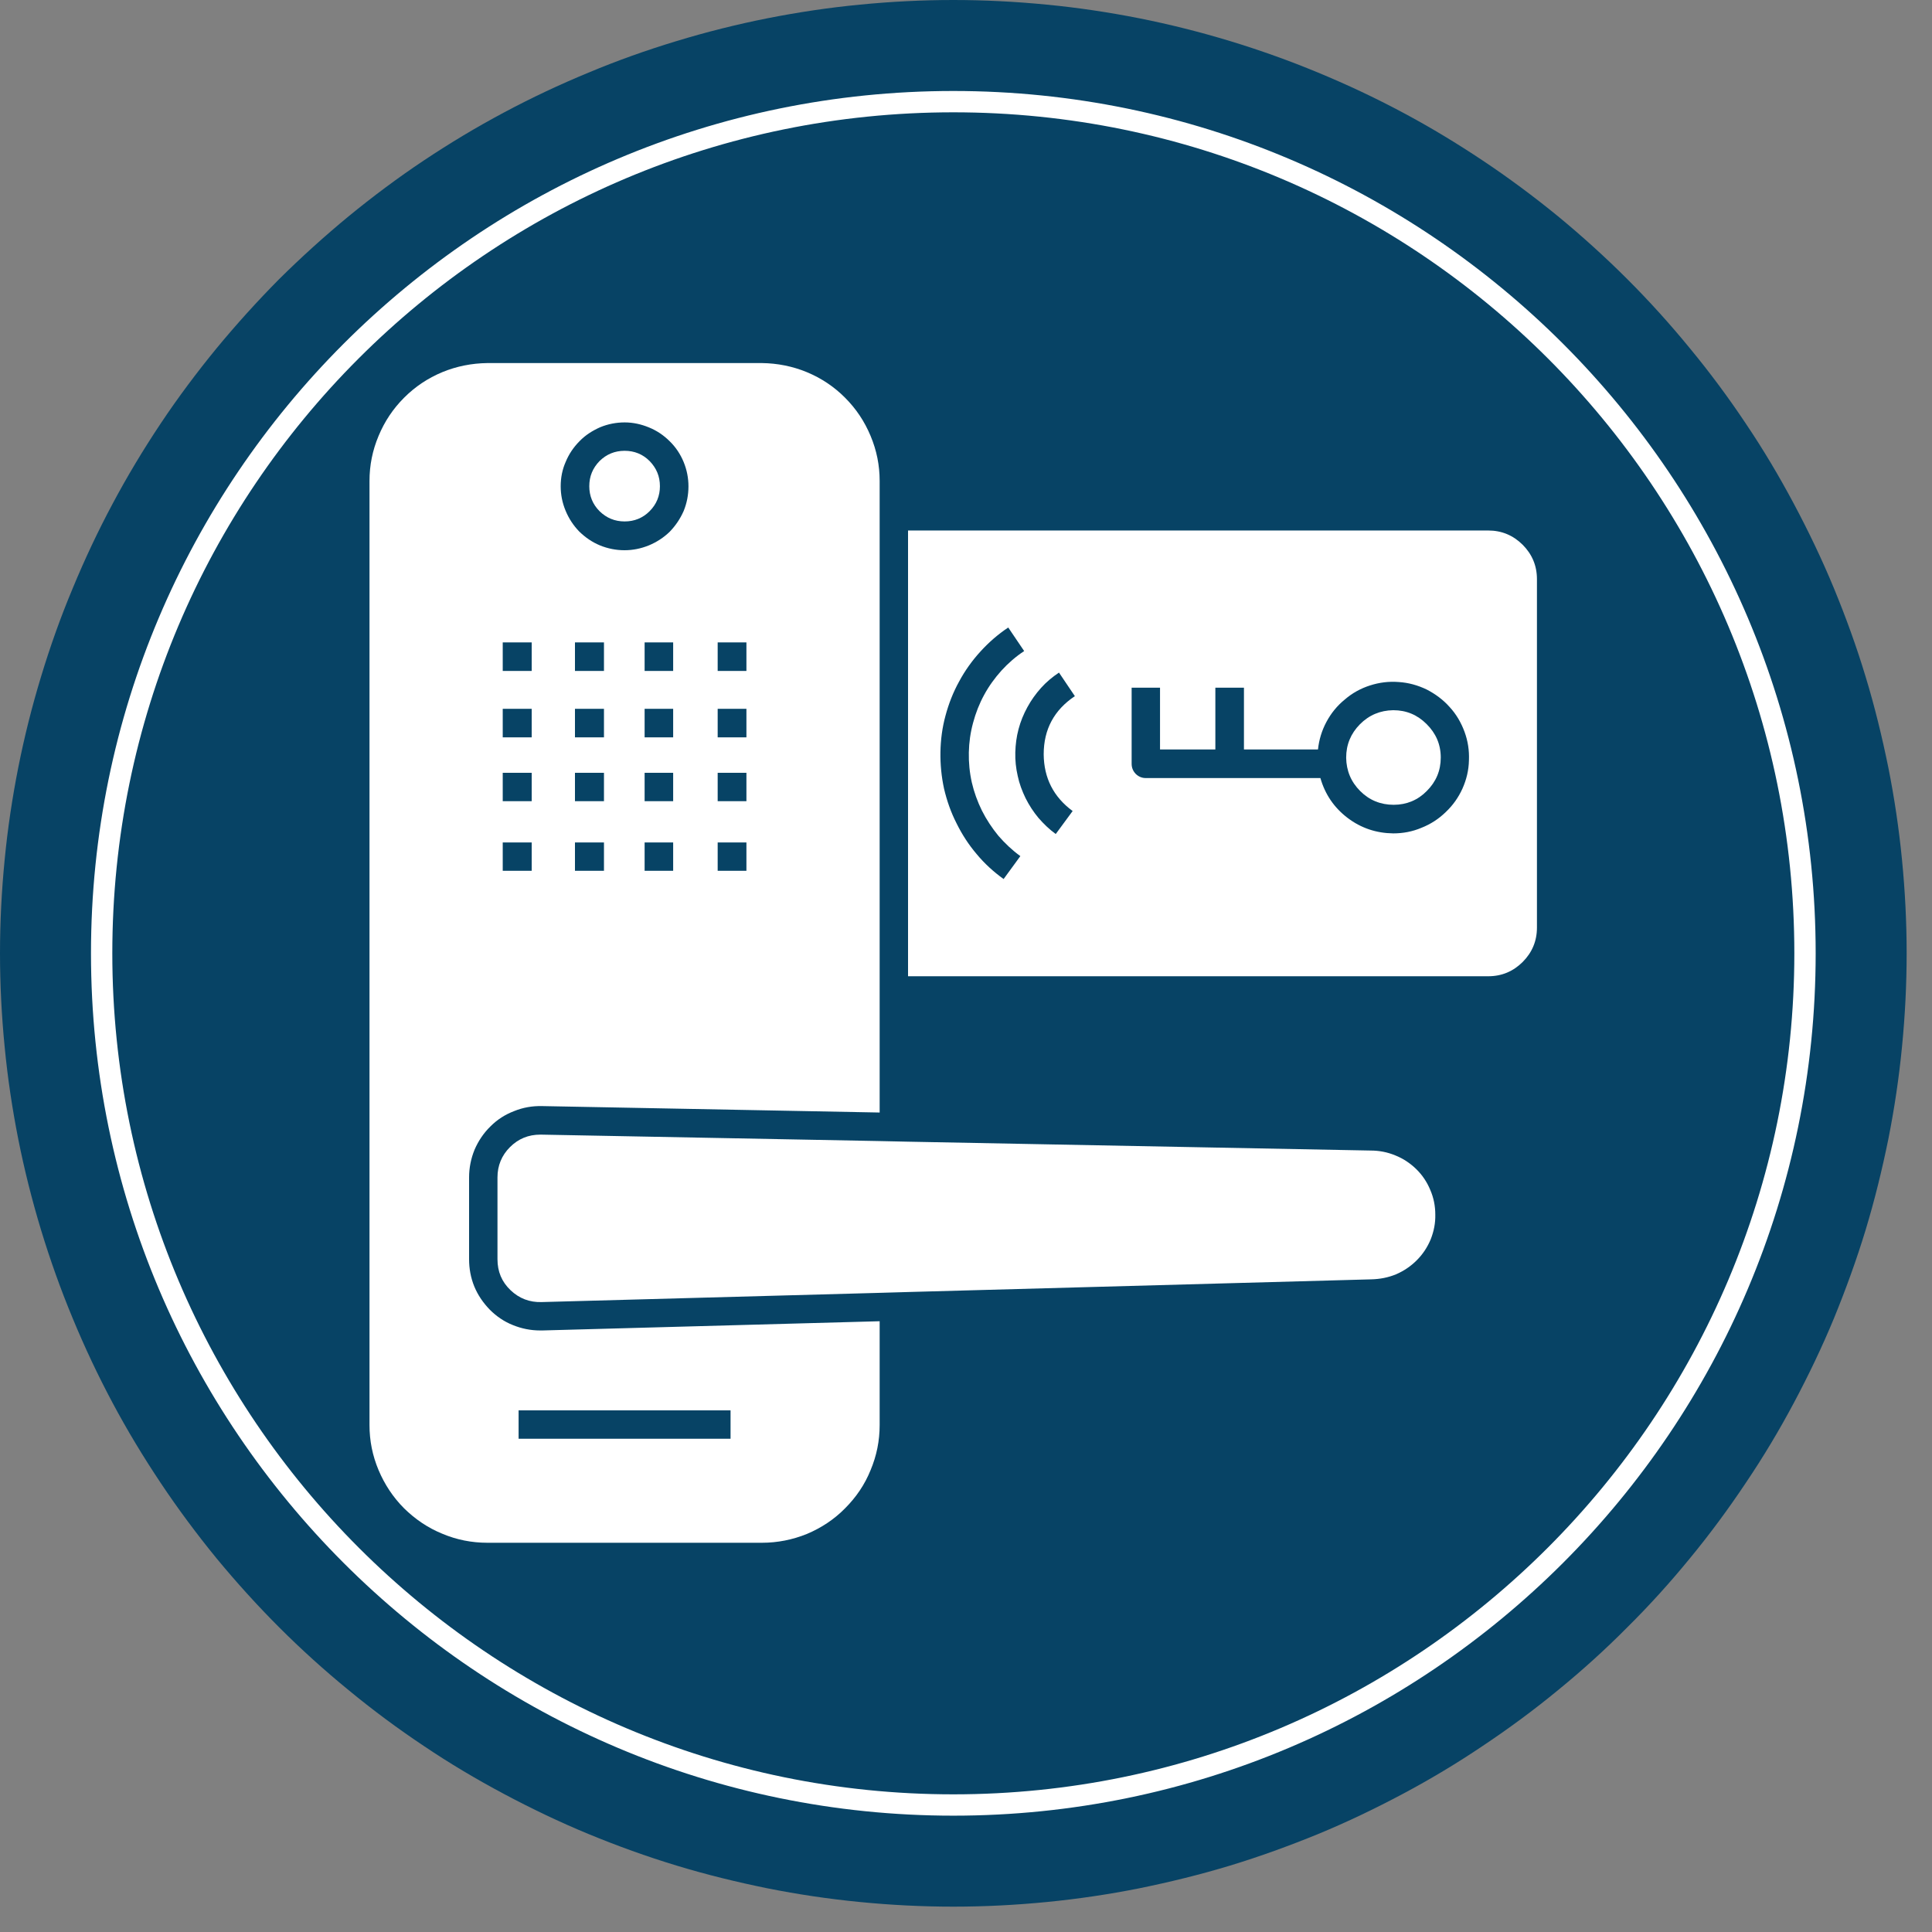
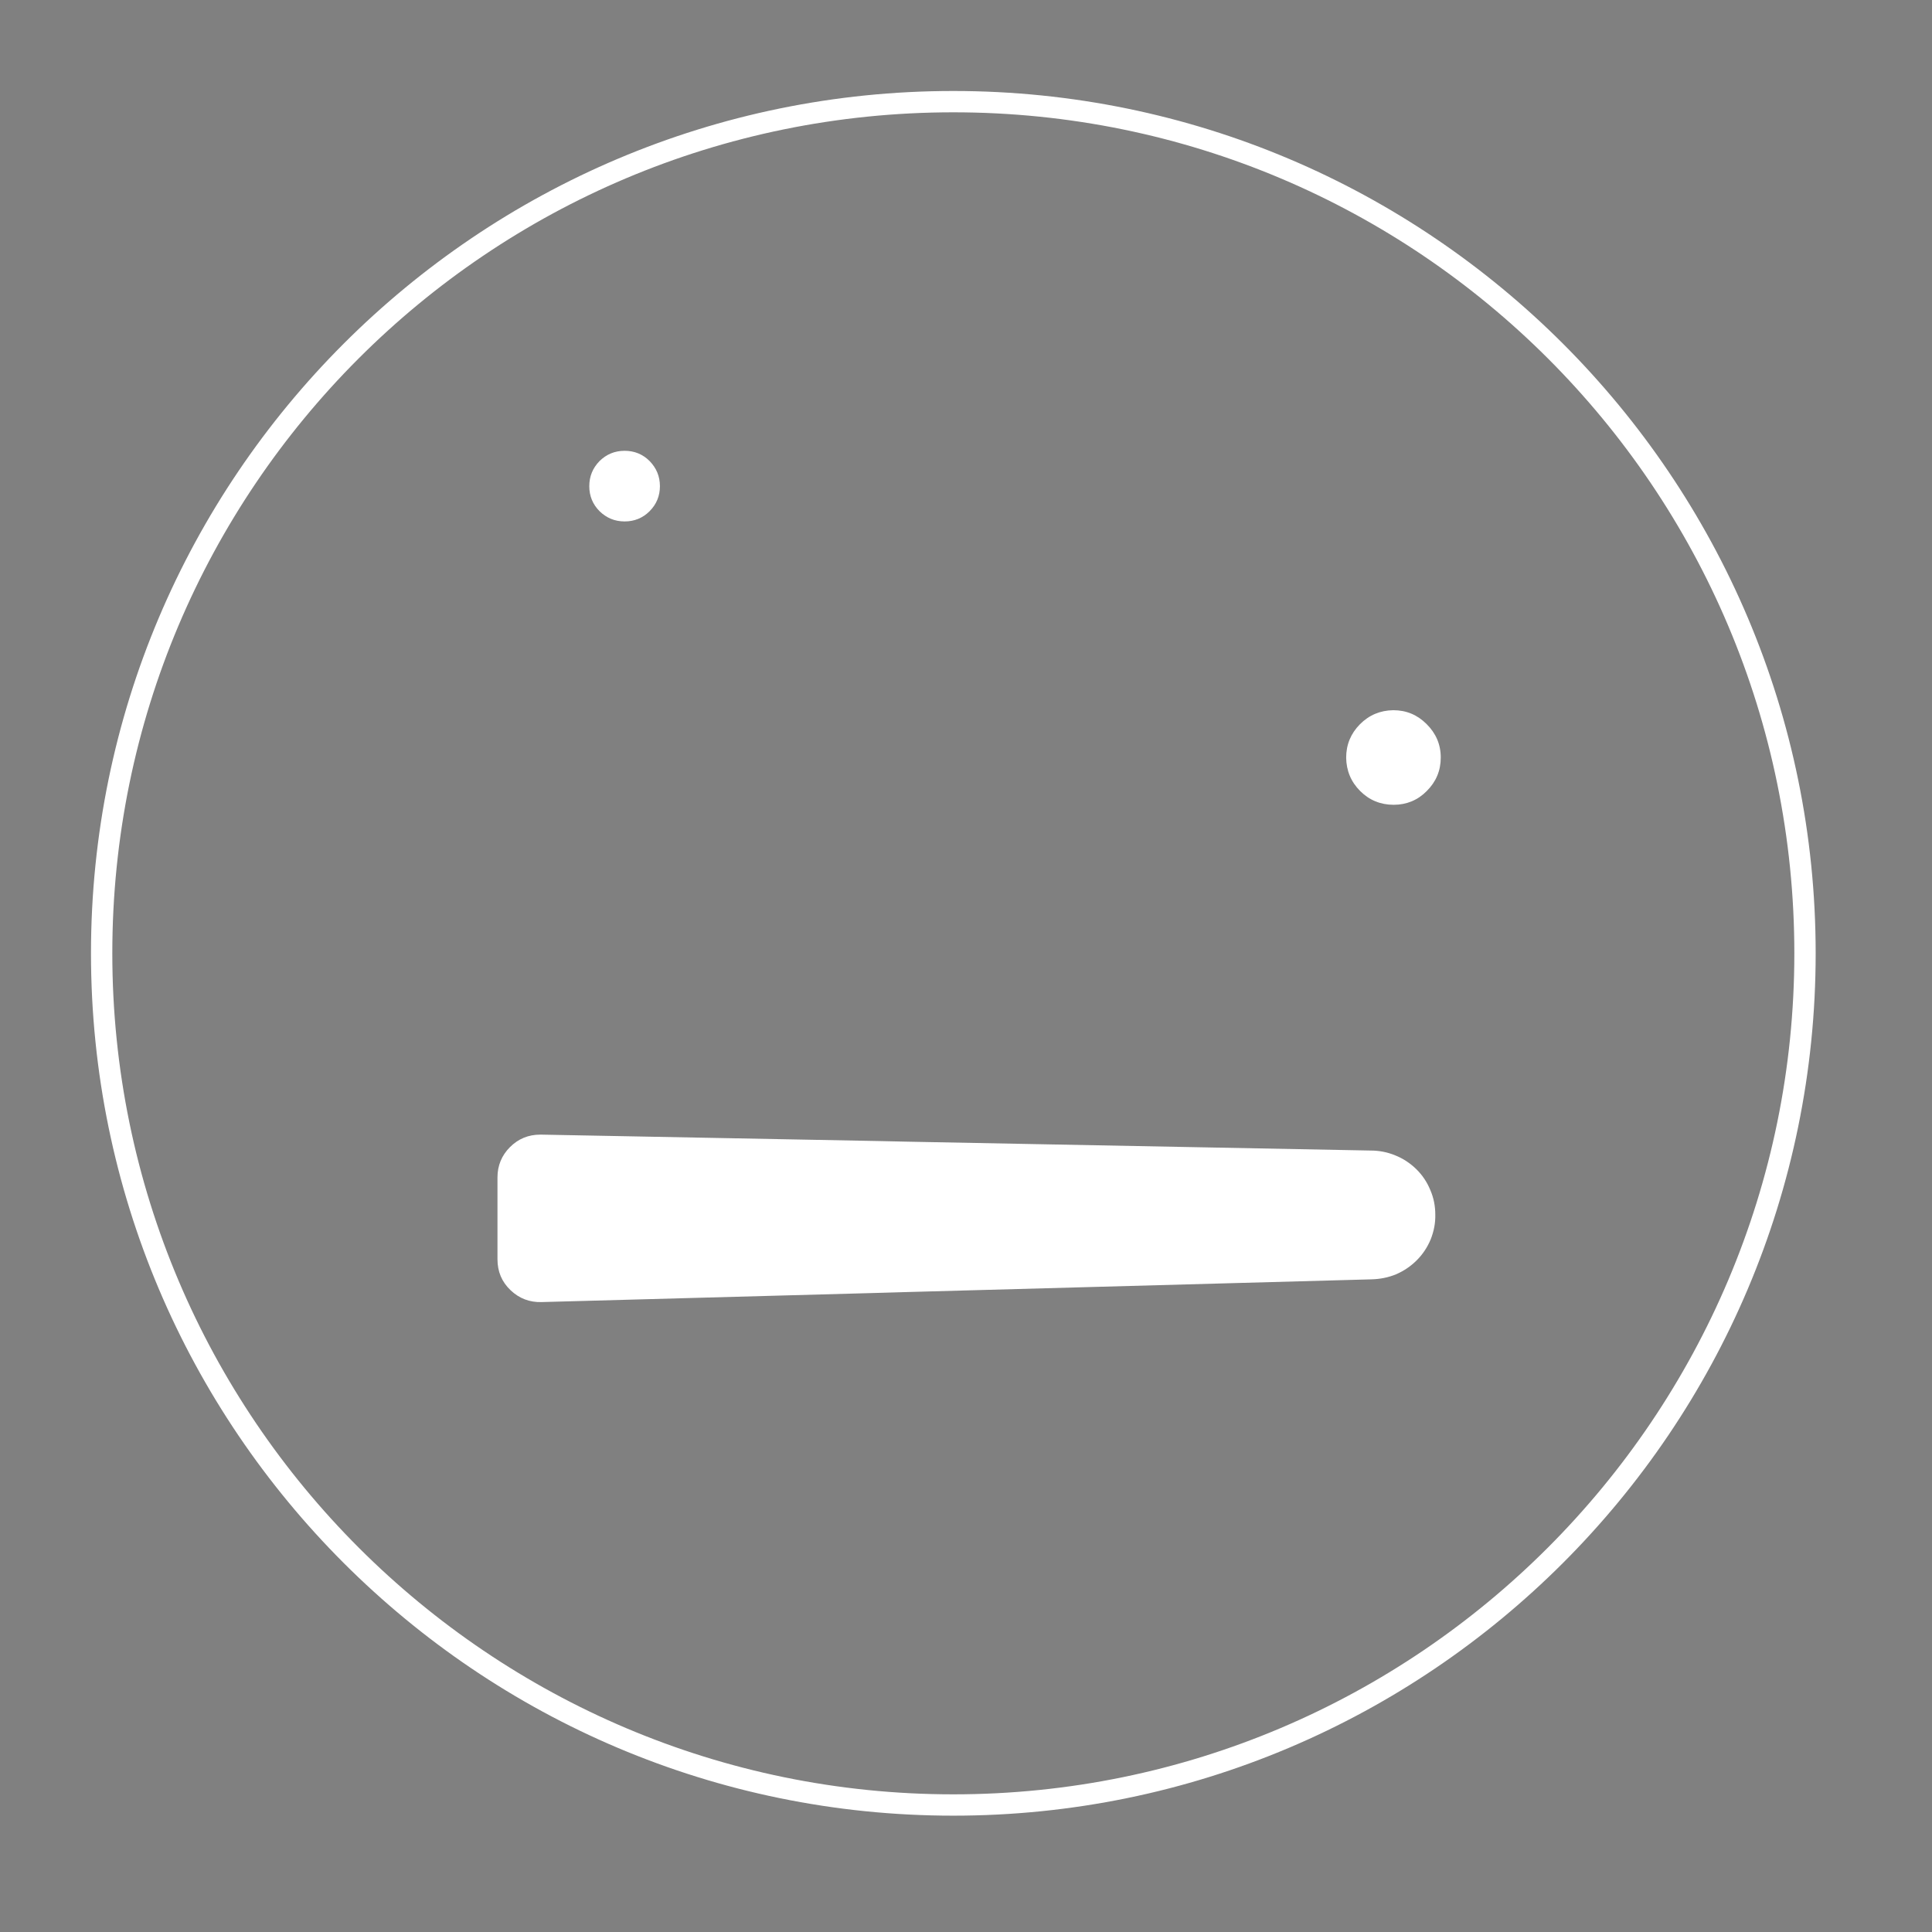
<svg xmlns="http://www.w3.org/2000/svg" width="50" zoomAndPan="magnify" viewBox="0 0 37.5 37.5" height="50" preserveAspectRatio="xMidYMid meet" version="1.0">
  <rect x="0" y="0" width="37.5" height="37.5" fill="#808080" stroke="none" />
  <defs>
    <clipPath id="ddfd719e44">
-       <path d="M 0 0 L 37.008 0 L 37.008 37.008 L 0 37.008 Z M 0 0 " clip-rule="nonzero" />
-     </clipPath>
+       </clipPath>
    <clipPath id="0e08a80106">
-       <path d="M 7.164 7.047 L 18 7.047 L 18 29.992 L 7.164 29.992 Z M 7.164 7.047 " clip-rule="nonzero" />
-     </clipPath>
+       </clipPath>
  </defs>
  <g clip-path="url(#ddfd719e44)">
    <path fill="#074365" d="M 37.008 18.504 C 37.008 19.109 36.977 19.715 36.918 20.316 C 36.859 20.922 36.77 21.52 36.652 22.113 C 36.531 22.707 36.387 23.293 36.211 23.875 C 36.035 24.453 35.828 25.023 35.598 25.586 C 35.367 26.145 35.105 26.691 34.82 27.227 C 34.535 27.762 34.227 28.277 33.887 28.781 C 33.551 29.285 33.191 29.773 32.805 30.242 C 32.422 30.711 32.016 31.16 31.586 31.586 C 31.16 32.016 30.711 32.422 30.242 32.805 C 29.773 33.191 29.285 33.551 28.781 33.887 C 28.277 34.227 27.762 34.535 27.227 34.82 C 26.691 35.105 26.145 35.367 25.586 35.598 C 25.023 35.828 24.453 36.035 23.875 36.211 C 23.293 36.387 22.707 36.531 22.113 36.652 C 21.52 36.77 20.922 36.859 20.316 36.918 C 19.715 36.977 19.109 37.008 18.504 37.008 C 17.898 37.008 17.293 36.977 16.691 36.918 C 16.086 36.859 15.488 36.77 14.895 36.652 C 14.301 36.531 13.711 36.387 13.133 36.211 C 12.551 36.035 11.98 35.828 11.422 35.598 C 10.863 35.367 10.316 35.105 9.781 34.82 C 9.246 34.535 8.727 34.227 8.223 33.887 C 7.719 33.551 7.234 33.191 6.766 32.805 C 6.297 32.422 5.848 32.016 5.418 31.586 C 4.992 31.16 4.586 30.711 4.199 30.242 C 3.816 29.773 3.453 29.285 3.117 28.781 C 2.781 28.277 2.469 27.762 2.184 27.227 C 1.898 26.691 1.641 26.145 1.41 25.586 C 1.176 25.023 0.973 24.453 0.797 23.875 C 0.621 23.293 0.473 22.707 0.355 22.113 C 0.238 21.52 0.148 20.922 0.09 20.316 C 0.031 19.715 0 19.109 0 18.504 C 0 17.898 0.031 17.293 0.09 16.691 C 0.148 16.086 0.238 15.488 0.355 14.895 C 0.473 14.301 0.621 13.711 0.797 13.133 C 0.973 12.551 1.176 11.98 1.41 11.422 C 1.641 10.863 1.898 10.316 2.184 9.781 C 2.469 9.246 2.781 8.727 3.117 8.223 C 3.453 7.719 3.816 7.234 4.199 6.766 C 4.586 6.297 4.992 5.848 5.418 5.418 C 5.848 4.992 6.297 4.586 6.766 4.199 C 7.234 3.816 7.719 3.453 8.223 3.117 C 8.727 2.781 9.246 2.469 9.781 2.184 C 10.316 1.898 10.863 1.641 11.422 1.41 C 11.98 1.176 12.551 0.973 13.133 0.797 C 13.711 0.621 14.301 0.473 14.895 0.355 C 15.488 0.238 16.086 0.148 16.691 0.09 C 17.293 0.031 17.898 0 18.504 0 C 19.109 0 19.715 0.031 20.316 0.09 C 20.922 0.148 21.52 0.238 22.113 0.355 C 22.707 0.473 23.293 0.621 23.875 0.797 C 24.453 0.973 25.023 1.176 25.586 1.41 C 26.145 1.641 26.691 1.898 27.227 2.184 C 27.762 2.469 28.277 2.781 28.781 3.117 C 29.285 3.453 29.773 3.816 30.242 4.199 C 30.711 4.586 31.16 4.992 31.586 5.418 C 32.016 5.848 32.422 6.297 32.805 6.766 C 33.191 7.234 33.551 7.719 33.887 8.223 C 34.227 8.727 34.535 9.246 34.82 9.781 C 35.105 10.316 35.367 10.863 35.598 11.422 C 35.828 11.98 36.035 12.551 36.211 13.133 C 36.387 13.711 36.531 14.301 36.652 14.895 C 36.77 15.488 36.859 16.086 36.918 16.691 C 36.977 17.293 37.008 17.898 37.008 18.504 Z M 37.008 18.504 " fill-opacity="1" fill-rule="nonzero" />
  </g>
  <path fill="#ffffff" d="M 18.504 35.242 C 9.266 35.242 1.766 27.742 1.766 18.504 C 1.766 9.266 9.266 1.766 18.504 1.766 C 27.742 1.766 35.242 9.266 35.242 18.504 C 35.242 27.742 27.742 35.242 18.504 35.242 Z M 18.504 2.18 C 9.484 2.18 2.18 9.484 2.18 18.504 C 2.18 27.52 9.512 34.828 18.504 34.828 C 27.52 34.828 34.828 27.492 34.828 18.504 C 34.828 9.484 27.52 2.18 18.504 2.18 Z M 18.504 2.18 " fill-opacity="1" fill-rule="nonzero" />
  <path fill="#ffffff" d="M 27.043 13.785 C 26.789 13.789 26.574 13.879 26.395 14.059 C 26.219 14.238 26.129 14.453 26.129 14.707 C 26.133 14.961 26.223 15.176 26.402 15.355 C 26.578 15.531 26.797 15.621 27.051 15.621 C 27.301 15.621 27.52 15.531 27.695 15.352 C 27.875 15.172 27.965 14.957 27.965 14.703 C 27.965 14.449 27.871 14.234 27.691 14.055 C 27.512 13.875 27.297 13.785 27.043 13.785 Z M 27.043 13.785 " fill-opacity="1" fill-rule="nonzero" />
  <g clip-path="url(#0e08a80106)">
    <path fill="#ffffff" d="M 10.484 25.824 C 10.301 25.824 10.125 25.789 9.953 25.719 C 9.785 25.652 9.637 25.551 9.508 25.422 C 9.379 25.289 9.277 25.141 9.207 24.973 C 9.137 24.801 9.105 24.625 9.105 24.441 L 9.105 22.852 C 9.105 22.668 9.141 22.488 9.211 22.316 C 9.285 22.145 9.387 21.992 9.52 21.863 C 9.652 21.73 9.805 21.633 9.98 21.566 C 10.152 21.496 10.332 21.465 10.52 21.469 L 17.074 21.594 L 17.074 9.336 C 17.074 9.031 17.016 8.742 16.898 8.461 C 16.781 8.18 16.617 7.934 16.402 7.719 C 16.188 7.504 15.941 7.34 15.66 7.223 C 15.383 7.109 15.09 7.051 14.789 7.047 L 9.461 7.047 C 9.156 7.051 8.863 7.109 8.586 7.223 C 8.305 7.34 8.059 7.504 7.844 7.719 C 7.629 7.934 7.465 8.18 7.348 8.461 C 7.23 8.742 7.172 9.031 7.172 9.336 L 7.172 27.66 C 7.172 27.965 7.23 28.254 7.348 28.535 C 7.465 28.812 7.629 29.062 7.844 29.277 C 8.059 29.488 8.305 29.656 8.586 29.77 C 8.863 29.887 9.156 29.945 9.461 29.945 L 14.789 29.945 C 15.09 29.945 15.383 29.887 15.664 29.773 C 15.941 29.656 16.191 29.492 16.402 29.277 C 16.617 29.062 16.785 28.816 16.898 28.535 C 17.016 28.254 17.074 27.965 17.074 27.66 L 17.074 25.645 L 10.531 25.824 Z M 11.723 16.902 L 11.16 16.902 L 11.16 16.352 L 11.723 16.352 Z M 11.723 15.551 L 11.16 15.551 L 11.16 15 L 11.723 15 Z M 11.723 14.312 L 11.16 14.312 L 11.16 13.758 L 11.723 13.758 Z M 11.723 13.023 L 11.16 13.023 L 11.16 12.469 L 11.723 12.469 Z M 13.066 16.902 L 12.512 16.902 L 12.512 16.352 L 13.066 16.352 Z M 13.066 15.551 L 12.512 15.551 L 12.512 15 L 13.066 15 Z M 13.066 14.312 L 12.512 14.312 L 12.512 13.758 L 13.066 13.758 Z M 13.066 13.023 L 12.512 13.023 L 12.512 12.469 L 13.066 12.469 Z M 13.93 12.469 L 14.488 12.469 L 14.488 13.023 L 13.93 13.023 Z M 13.93 13.758 L 14.488 13.758 L 14.488 14.312 L 13.93 14.312 Z M 13.93 15 L 14.488 15 L 14.488 15.551 L 13.93 15.551 Z M 13.93 16.352 L 14.488 16.352 L 14.488 16.902 L 13.93 16.902 Z M 12.125 8.199 C 12.289 8.199 12.445 8.234 12.598 8.297 C 12.75 8.359 12.883 8.449 13 8.566 C 13.117 8.68 13.207 8.816 13.27 8.969 C 13.332 9.121 13.363 9.277 13.363 9.441 C 13.363 9.605 13.332 9.766 13.27 9.918 C 13.203 10.07 13.113 10.203 13 10.32 C 12.883 10.434 12.746 10.523 12.594 10.586 C 12.441 10.648 12.285 10.68 12.121 10.68 C 11.957 10.68 11.797 10.648 11.645 10.586 C 11.492 10.523 11.359 10.43 11.242 10.316 C 11.129 10.199 11.039 10.062 10.977 9.91 C 10.914 9.758 10.883 9.602 10.883 9.438 C 10.883 9.273 10.914 9.113 10.98 8.965 C 11.043 8.812 11.133 8.68 11.25 8.562 C 11.363 8.445 11.5 8.359 11.648 8.293 C 11.801 8.23 11.961 8.199 12.125 8.199 Z M 9.758 12.469 L 10.32 12.469 L 10.32 13.023 L 9.758 13.023 Z M 9.758 13.758 L 10.32 13.758 L 10.32 14.312 L 9.758 14.312 Z M 9.758 15 L 10.32 15 L 10.32 15.551 L 9.758 15.551 Z M 9.758 16.352 L 10.32 16.352 L 10.32 16.902 L 9.758 16.902 Z M 14.18 27.926 L 10.066 27.926 L 10.066 27.375 L 14.18 27.375 Z M 14.18 27.926 " fill-opacity="1" fill-rule="nonzero" />
  </g>
  <path fill="#ffffff" d="M 26.605 22.332 L 17.625 22.16 L 17.074 22.148 L 10.504 22.023 L 10.488 22.023 C 10.258 22.023 10.062 22.102 9.898 22.266 C 9.738 22.426 9.656 22.625 9.656 22.852 L 9.656 24.441 C 9.656 24.68 9.738 24.879 9.91 25.043 C 10.078 25.203 10.281 25.281 10.516 25.273 L 17.074 25.094 L 17.625 25.078 L 26.617 24.832 C 26.785 24.828 26.945 24.797 27.098 24.734 C 27.25 24.668 27.383 24.578 27.5 24.461 C 27.617 24.344 27.707 24.207 27.77 24.055 C 27.832 23.898 27.863 23.738 27.859 23.574 C 27.859 23.41 27.828 23.25 27.762 23.098 C 27.699 22.945 27.609 22.809 27.488 22.691 C 27.371 22.578 27.238 22.488 27.082 22.426 C 26.93 22.363 26.77 22.332 26.605 22.332 Z M 26.605 22.332 " fill-opacity="1" fill-rule="nonzero" />
-   <path fill="#ffffff" d="M 28.887 10.297 L 17.625 10.297 L 17.625 18.949 L 28.887 18.949 C 29.148 18.949 29.371 18.855 29.555 18.672 C 29.738 18.488 29.832 18.266 29.832 18.004 L 29.832 11.242 C 29.832 10.98 29.738 10.758 29.555 10.574 C 29.371 10.391 29.148 10.297 28.887 10.297 Z M 19.48 17.062 C 19.285 16.922 19.109 16.762 18.957 16.578 C 18.801 16.395 18.672 16.195 18.566 15.98 C 18.457 15.766 18.379 15.543 18.324 15.309 C 18.273 15.074 18.25 14.836 18.254 14.598 C 18.258 14.359 18.289 14.121 18.352 13.891 C 18.414 13.66 18.5 13.438 18.617 13.227 C 18.73 13.016 18.871 12.82 19.031 12.645 C 19.191 12.469 19.371 12.312 19.57 12.18 L 19.879 12.637 C 19.719 12.742 19.57 12.871 19.438 13.016 C 19.309 13.16 19.195 13.316 19.102 13.488 C 19.008 13.66 18.938 13.84 18.887 14.031 C 18.836 14.219 18.809 14.41 18.805 14.605 C 18.801 14.801 18.82 14.996 18.863 15.188 C 18.906 15.375 18.973 15.559 19.059 15.734 C 19.148 15.91 19.254 16.07 19.379 16.223 C 19.508 16.371 19.648 16.504 19.805 16.617 Z M 20.82 15.742 L 20.492 16.188 C 20.367 16.098 20.258 15.992 20.156 15.875 C 20.059 15.758 19.977 15.633 19.906 15.492 C 19.84 15.355 19.785 15.211 19.754 15.062 C 19.719 14.91 19.703 14.758 19.707 14.605 C 19.711 14.453 19.73 14.301 19.77 14.152 C 19.809 14.004 19.867 13.863 19.941 13.727 C 20.016 13.59 20.102 13.469 20.207 13.352 C 20.309 13.238 20.426 13.141 20.555 13.055 L 20.863 13.512 C 20.461 13.781 20.258 14.156 20.258 14.641 C 20.262 15.102 20.449 15.469 20.82 15.742 Z M 27.043 16.176 C 26.715 16.172 26.418 16.074 26.156 15.875 C 25.895 15.676 25.719 15.418 25.629 15.102 L 22.238 15.102 C 22.164 15.102 22.098 15.074 22.043 15.02 C 21.992 14.965 21.965 14.902 21.965 14.824 L 21.965 13.348 L 22.516 13.348 L 22.516 14.547 L 23.59 14.547 L 23.59 13.348 L 24.145 13.348 L 24.145 14.547 L 25.582 14.547 C 25.602 14.359 25.656 14.18 25.746 14.012 C 25.836 13.844 25.953 13.699 26.102 13.578 C 26.246 13.453 26.41 13.363 26.59 13.305 C 26.773 13.246 26.957 13.223 27.148 13.238 C 27.34 13.25 27.52 13.301 27.691 13.383 C 27.859 13.469 28.012 13.582 28.137 13.723 C 28.266 13.863 28.359 14.023 28.426 14.203 C 28.492 14.383 28.52 14.566 28.512 14.758 C 28.508 14.949 28.465 15.129 28.387 15.305 C 28.309 15.477 28.203 15.629 28.062 15.762 C 27.926 15.895 27.77 15.996 27.594 16.066 C 27.418 16.141 27.234 16.176 27.043 16.176 Z M 27.043 16.176 " fill-opacity="1" fill-rule="nonzero" />
  <path fill="#ffffff" d="M 12.125 10.121 C 12.312 10.121 12.477 10.055 12.609 9.922 C 12.742 9.789 12.809 9.625 12.809 9.438 C 12.809 9.246 12.742 9.086 12.609 8.949 C 12.477 8.816 12.312 8.75 12.125 8.75 C 11.934 8.75 11.773 8.816 11.637 8.949 C 11.504 9.086 11.438 9.246 11.438 9.438 C 11.438 9.625 11.504 9.789 11.637 9.922 C 11.773 10.055 11.934 10.121 12.125 10.121 Z M 12.125 10.121 " fill-opacity="1" fill-rule="nonzero" />
</svg>